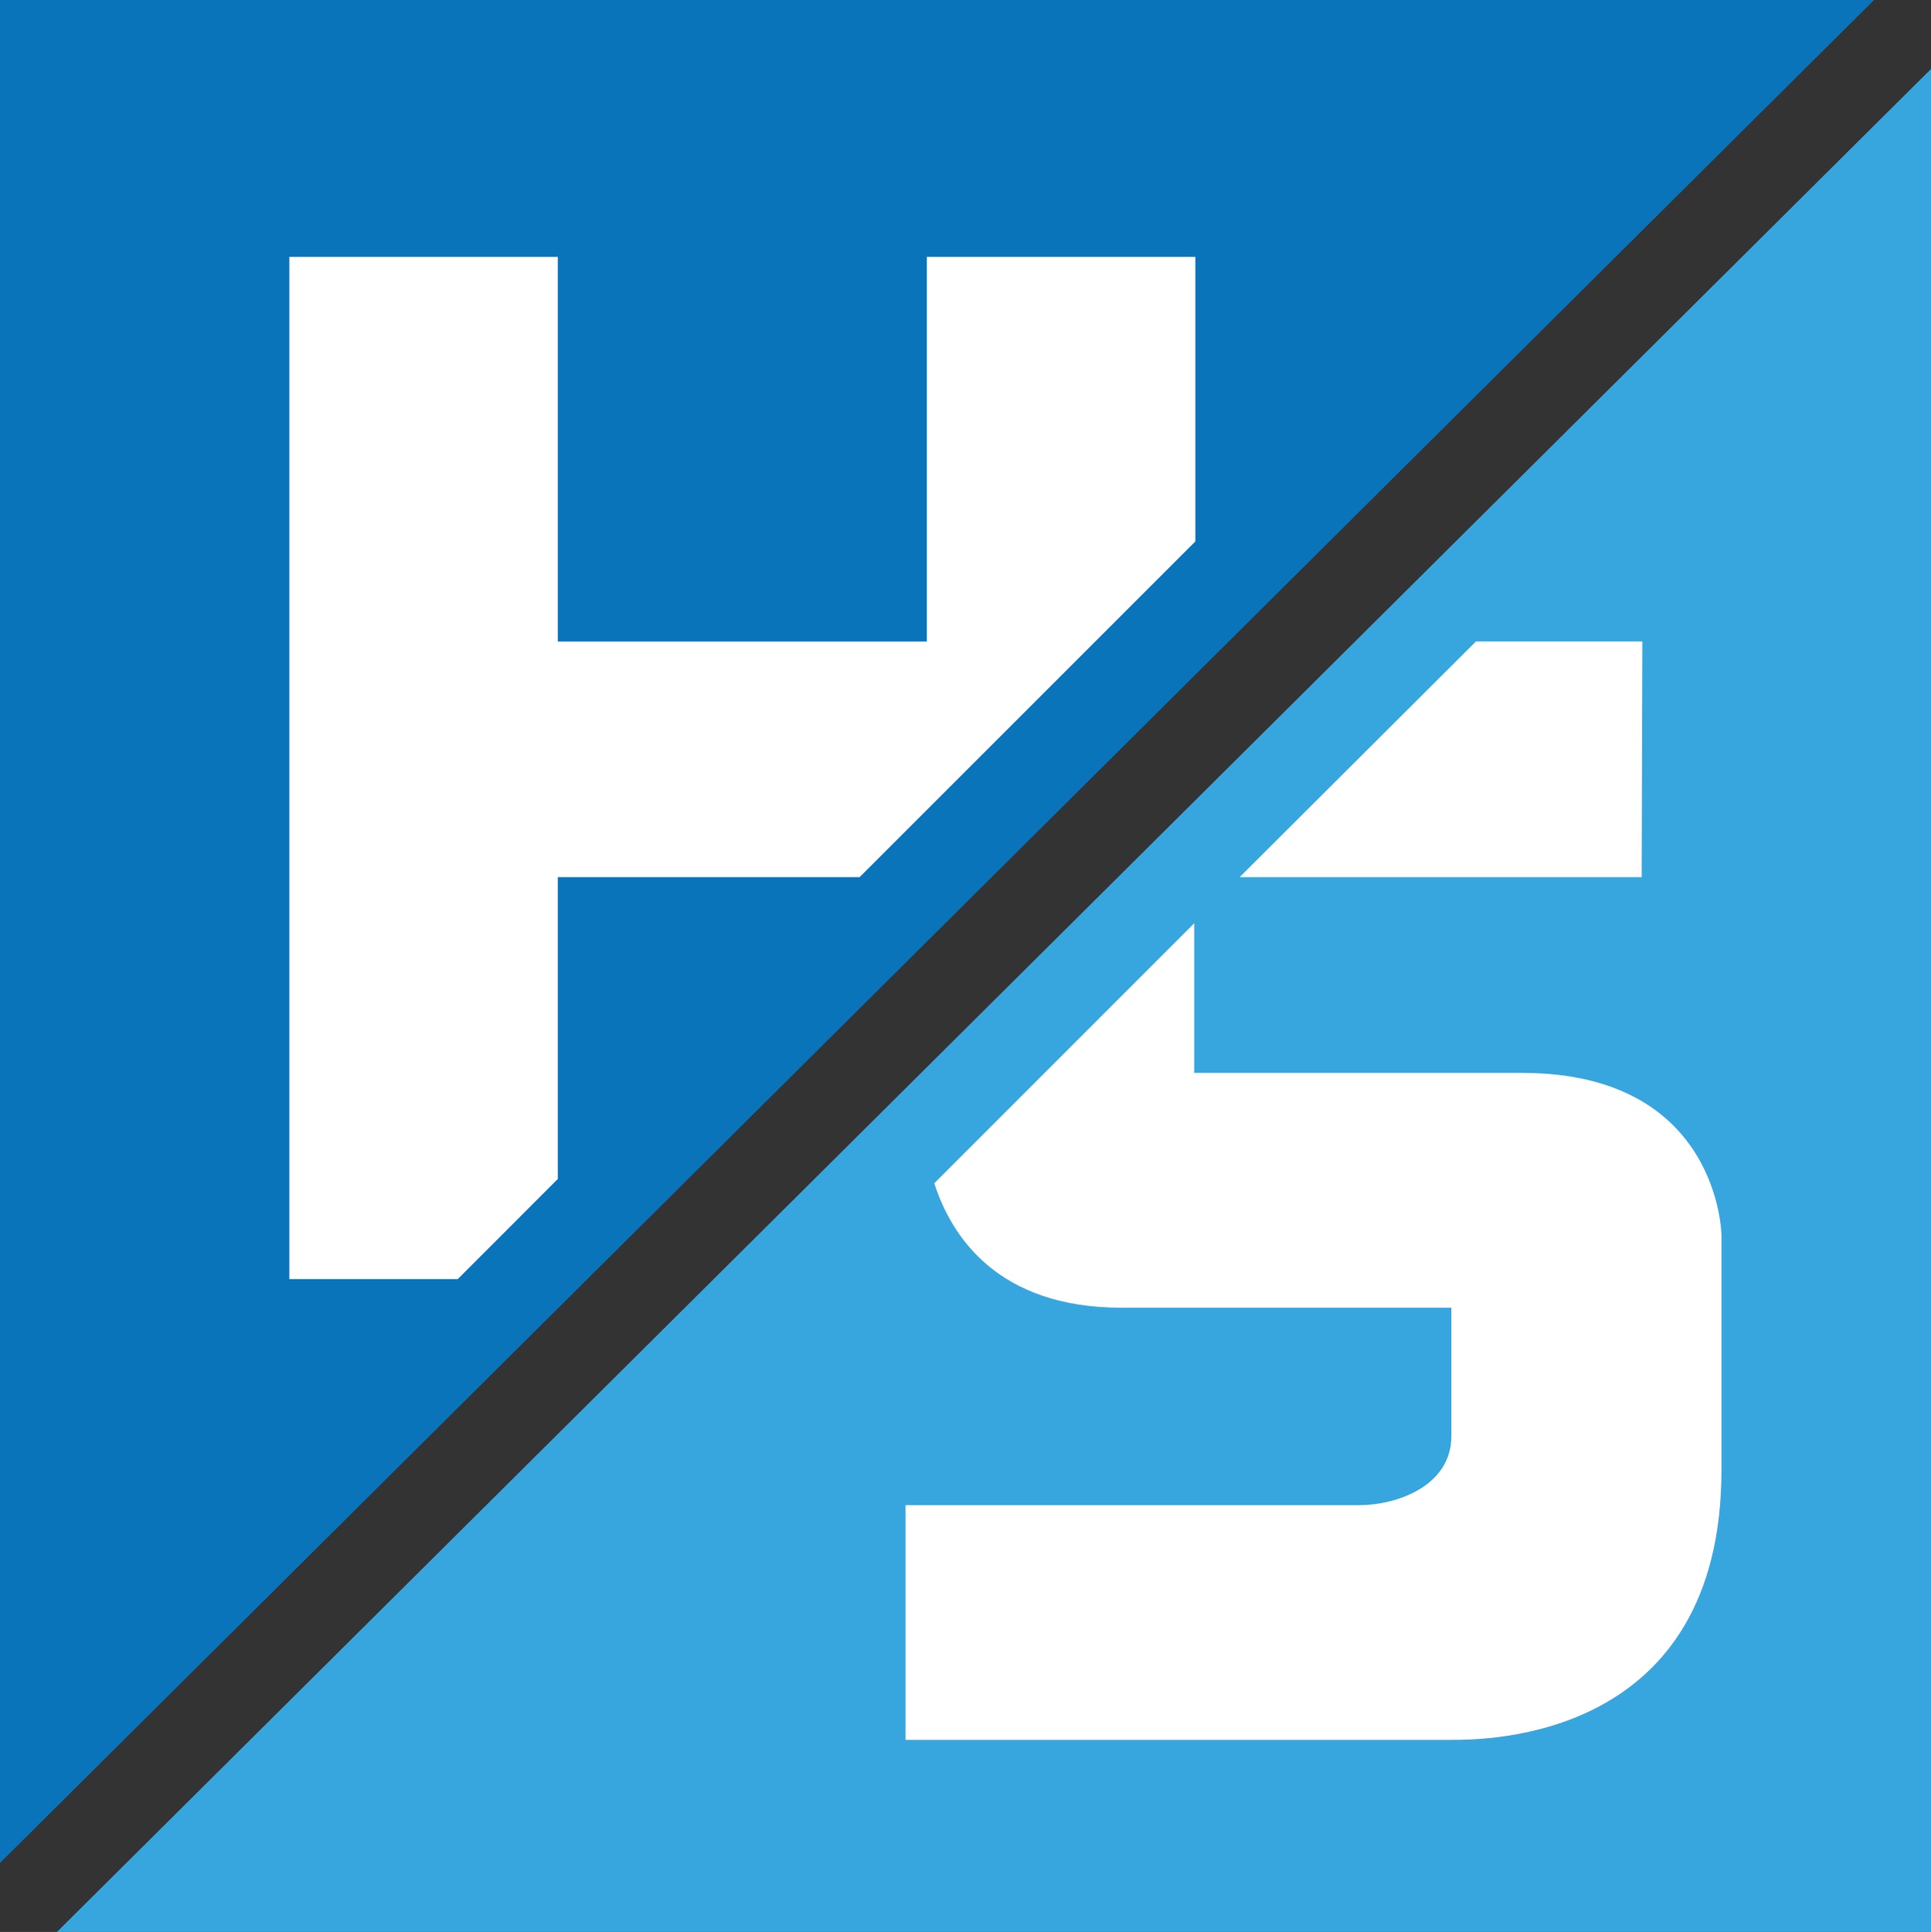
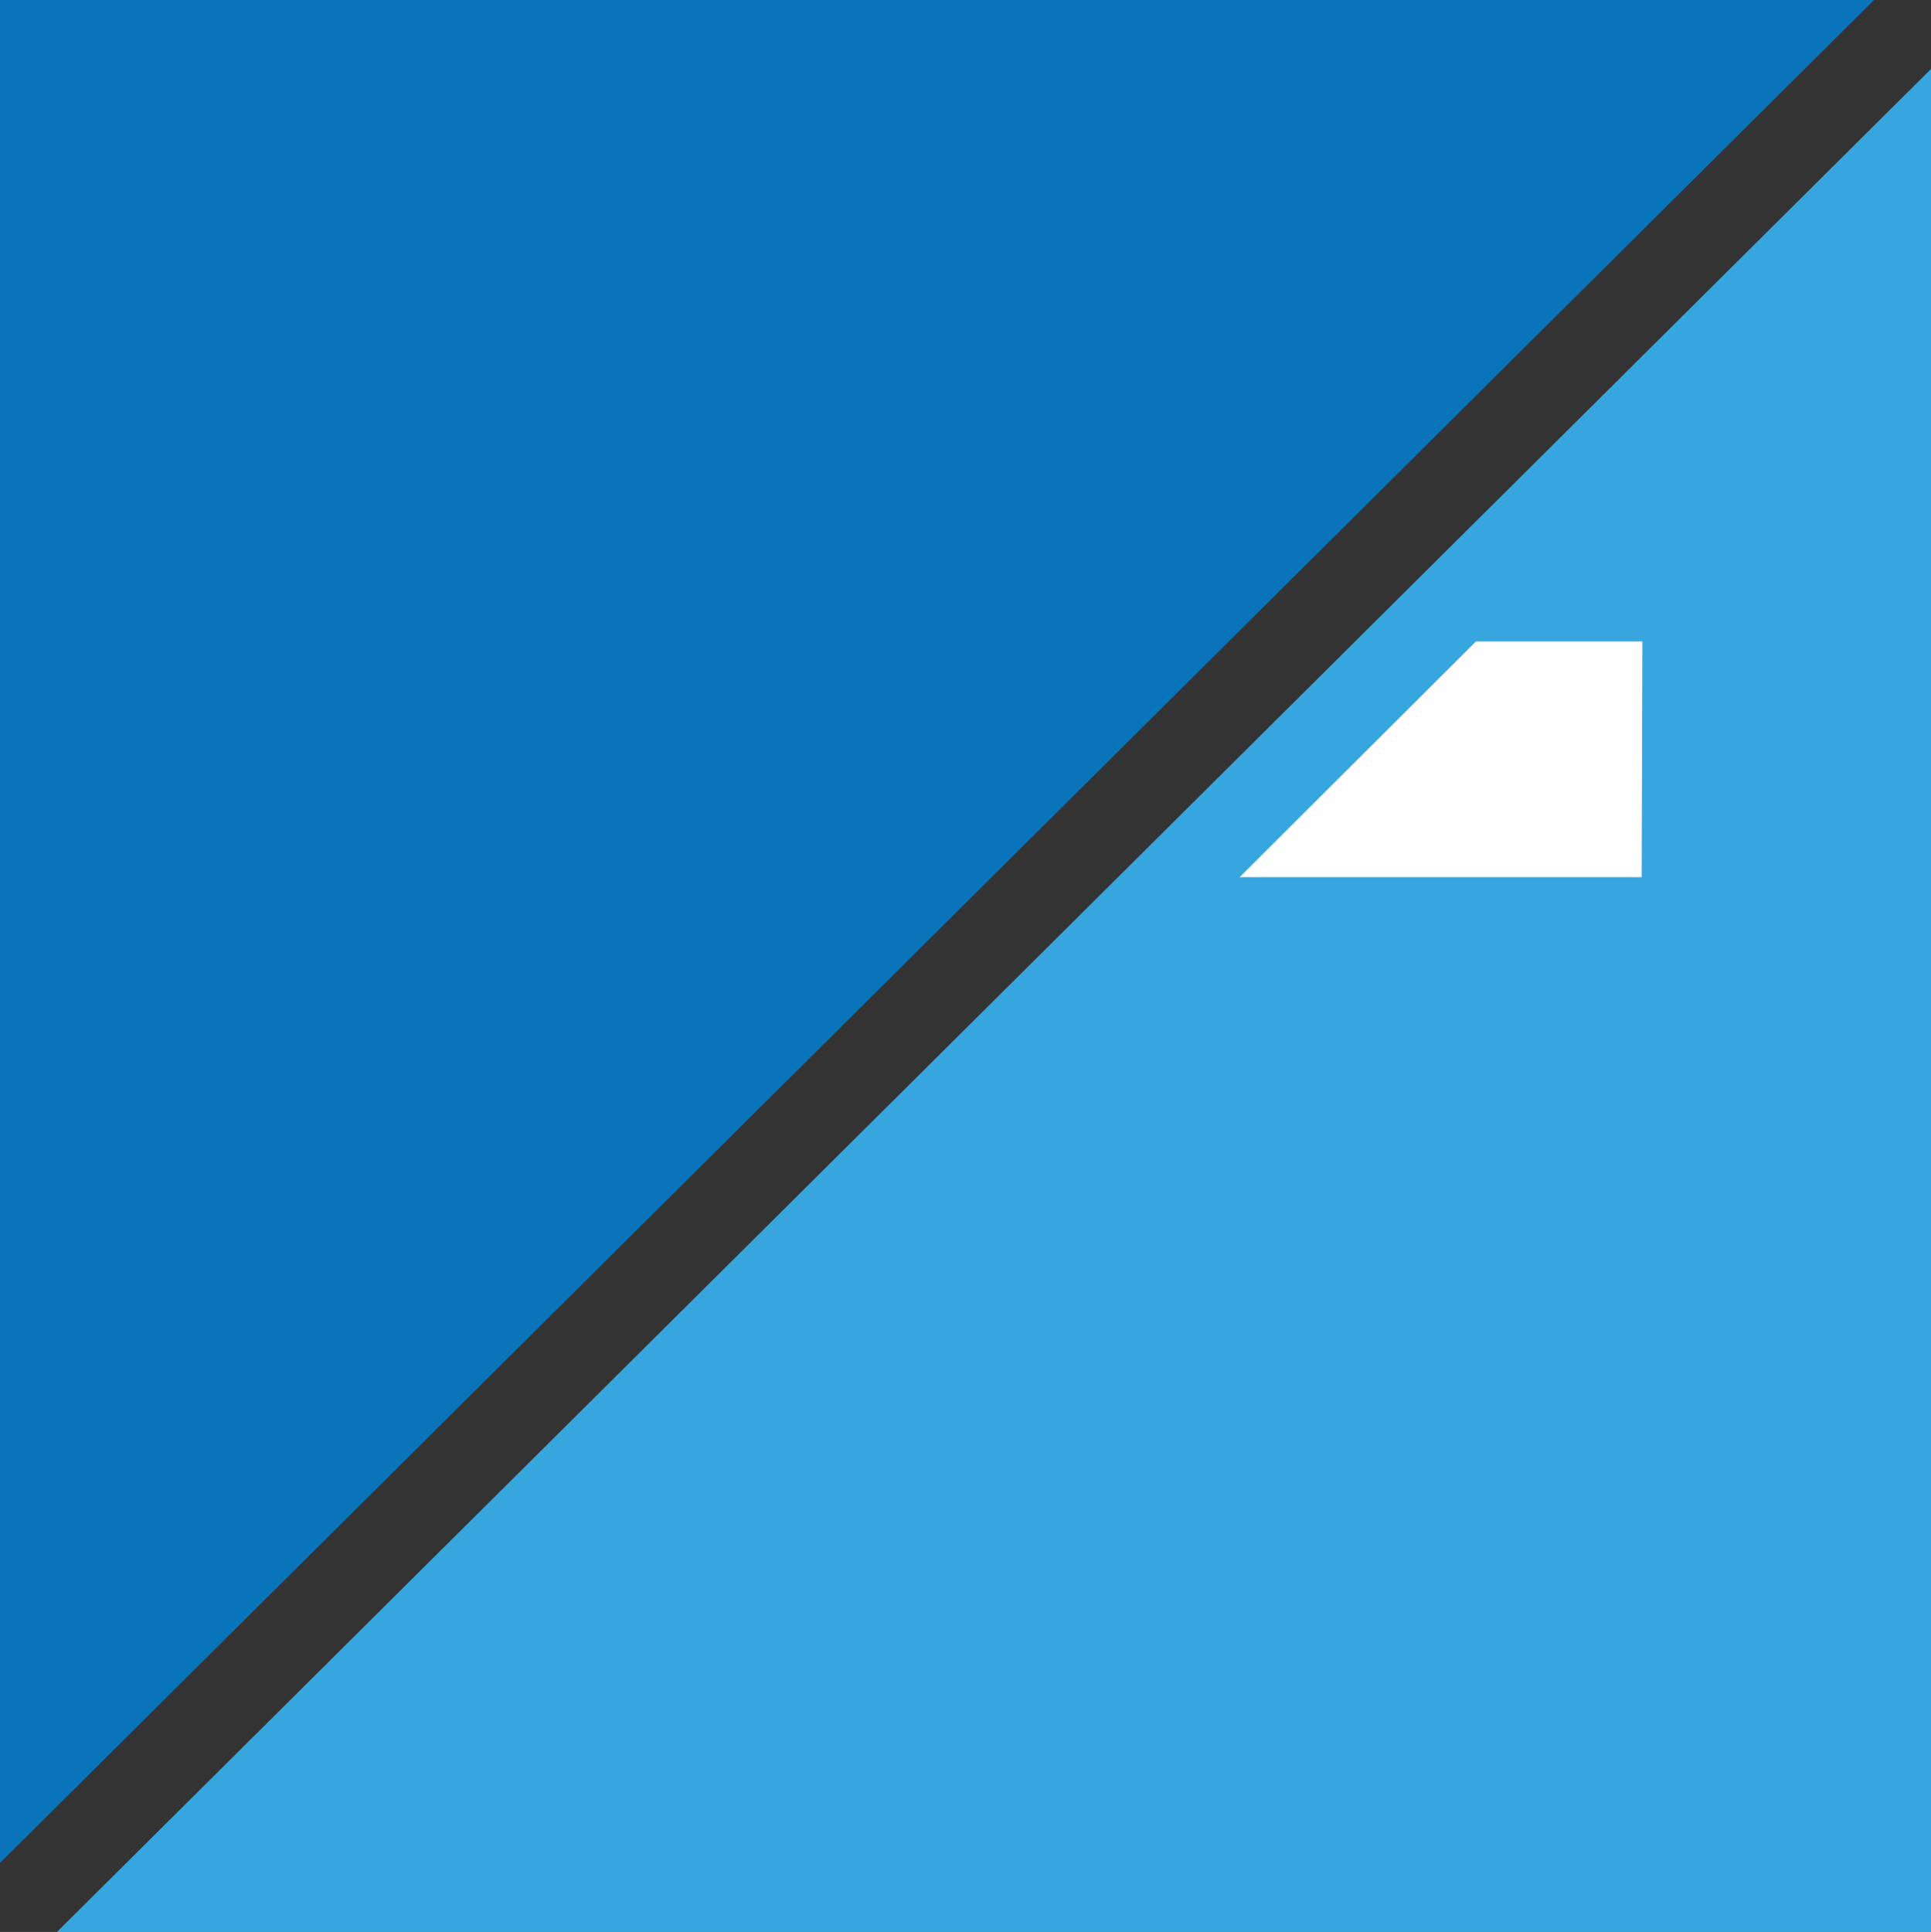
<svg xmlns="http://www.w3.org/2000/svg" id="Ebene_2" viewBox="0 0 247.48 247.57">
  <rect x="0" y="0" width="247.48" height="247.57" fill="#333333" stroke="none" />
  <g id="_Ebene_">
    <g>
      <g>
        <polygon points="247.48 247.57 7.3 247.57 247.48 8.84 247.48 247.57" style="fill:#38a6de;" />
        <polygon points="0 238.73 0 0 240.18 0 0 238.73" style="fill:#0a74bb;" />
      </g>
-       <polygon points="71.49 151.08 71.49 112.4 110.17 112.4 153.2 69.38 153.2 32.92 118.78 32.92 118.78 82.21 71.49 82.21 71.49 32.92 37.08 32.92 37.08 163.91 58.67 163.91 71.49 151.08" style="fill:#fff;" />
      <g>
-         <path d="M195.08,137.49h-42.02v-19.18l-33.32,33.32c2.19,6.8,8.1,15.95,24.01,15.95h42.26v16.47c0,6.45-7.16,8.83-11.7,8.83h-58.25v30.08h69.95c4.54,0,34.62,0,34.62-34.62v-30.08s-.24-20.77-25.55-20.77Z" style="fill:#fff;" />
        <polygon points="210.49 82.2 189.16 82.2 158.88 112.4 210.4 112.4 210.49 82.2" style="fill:#fff;" />
      </g>
    </g>
  </g>
</svg>